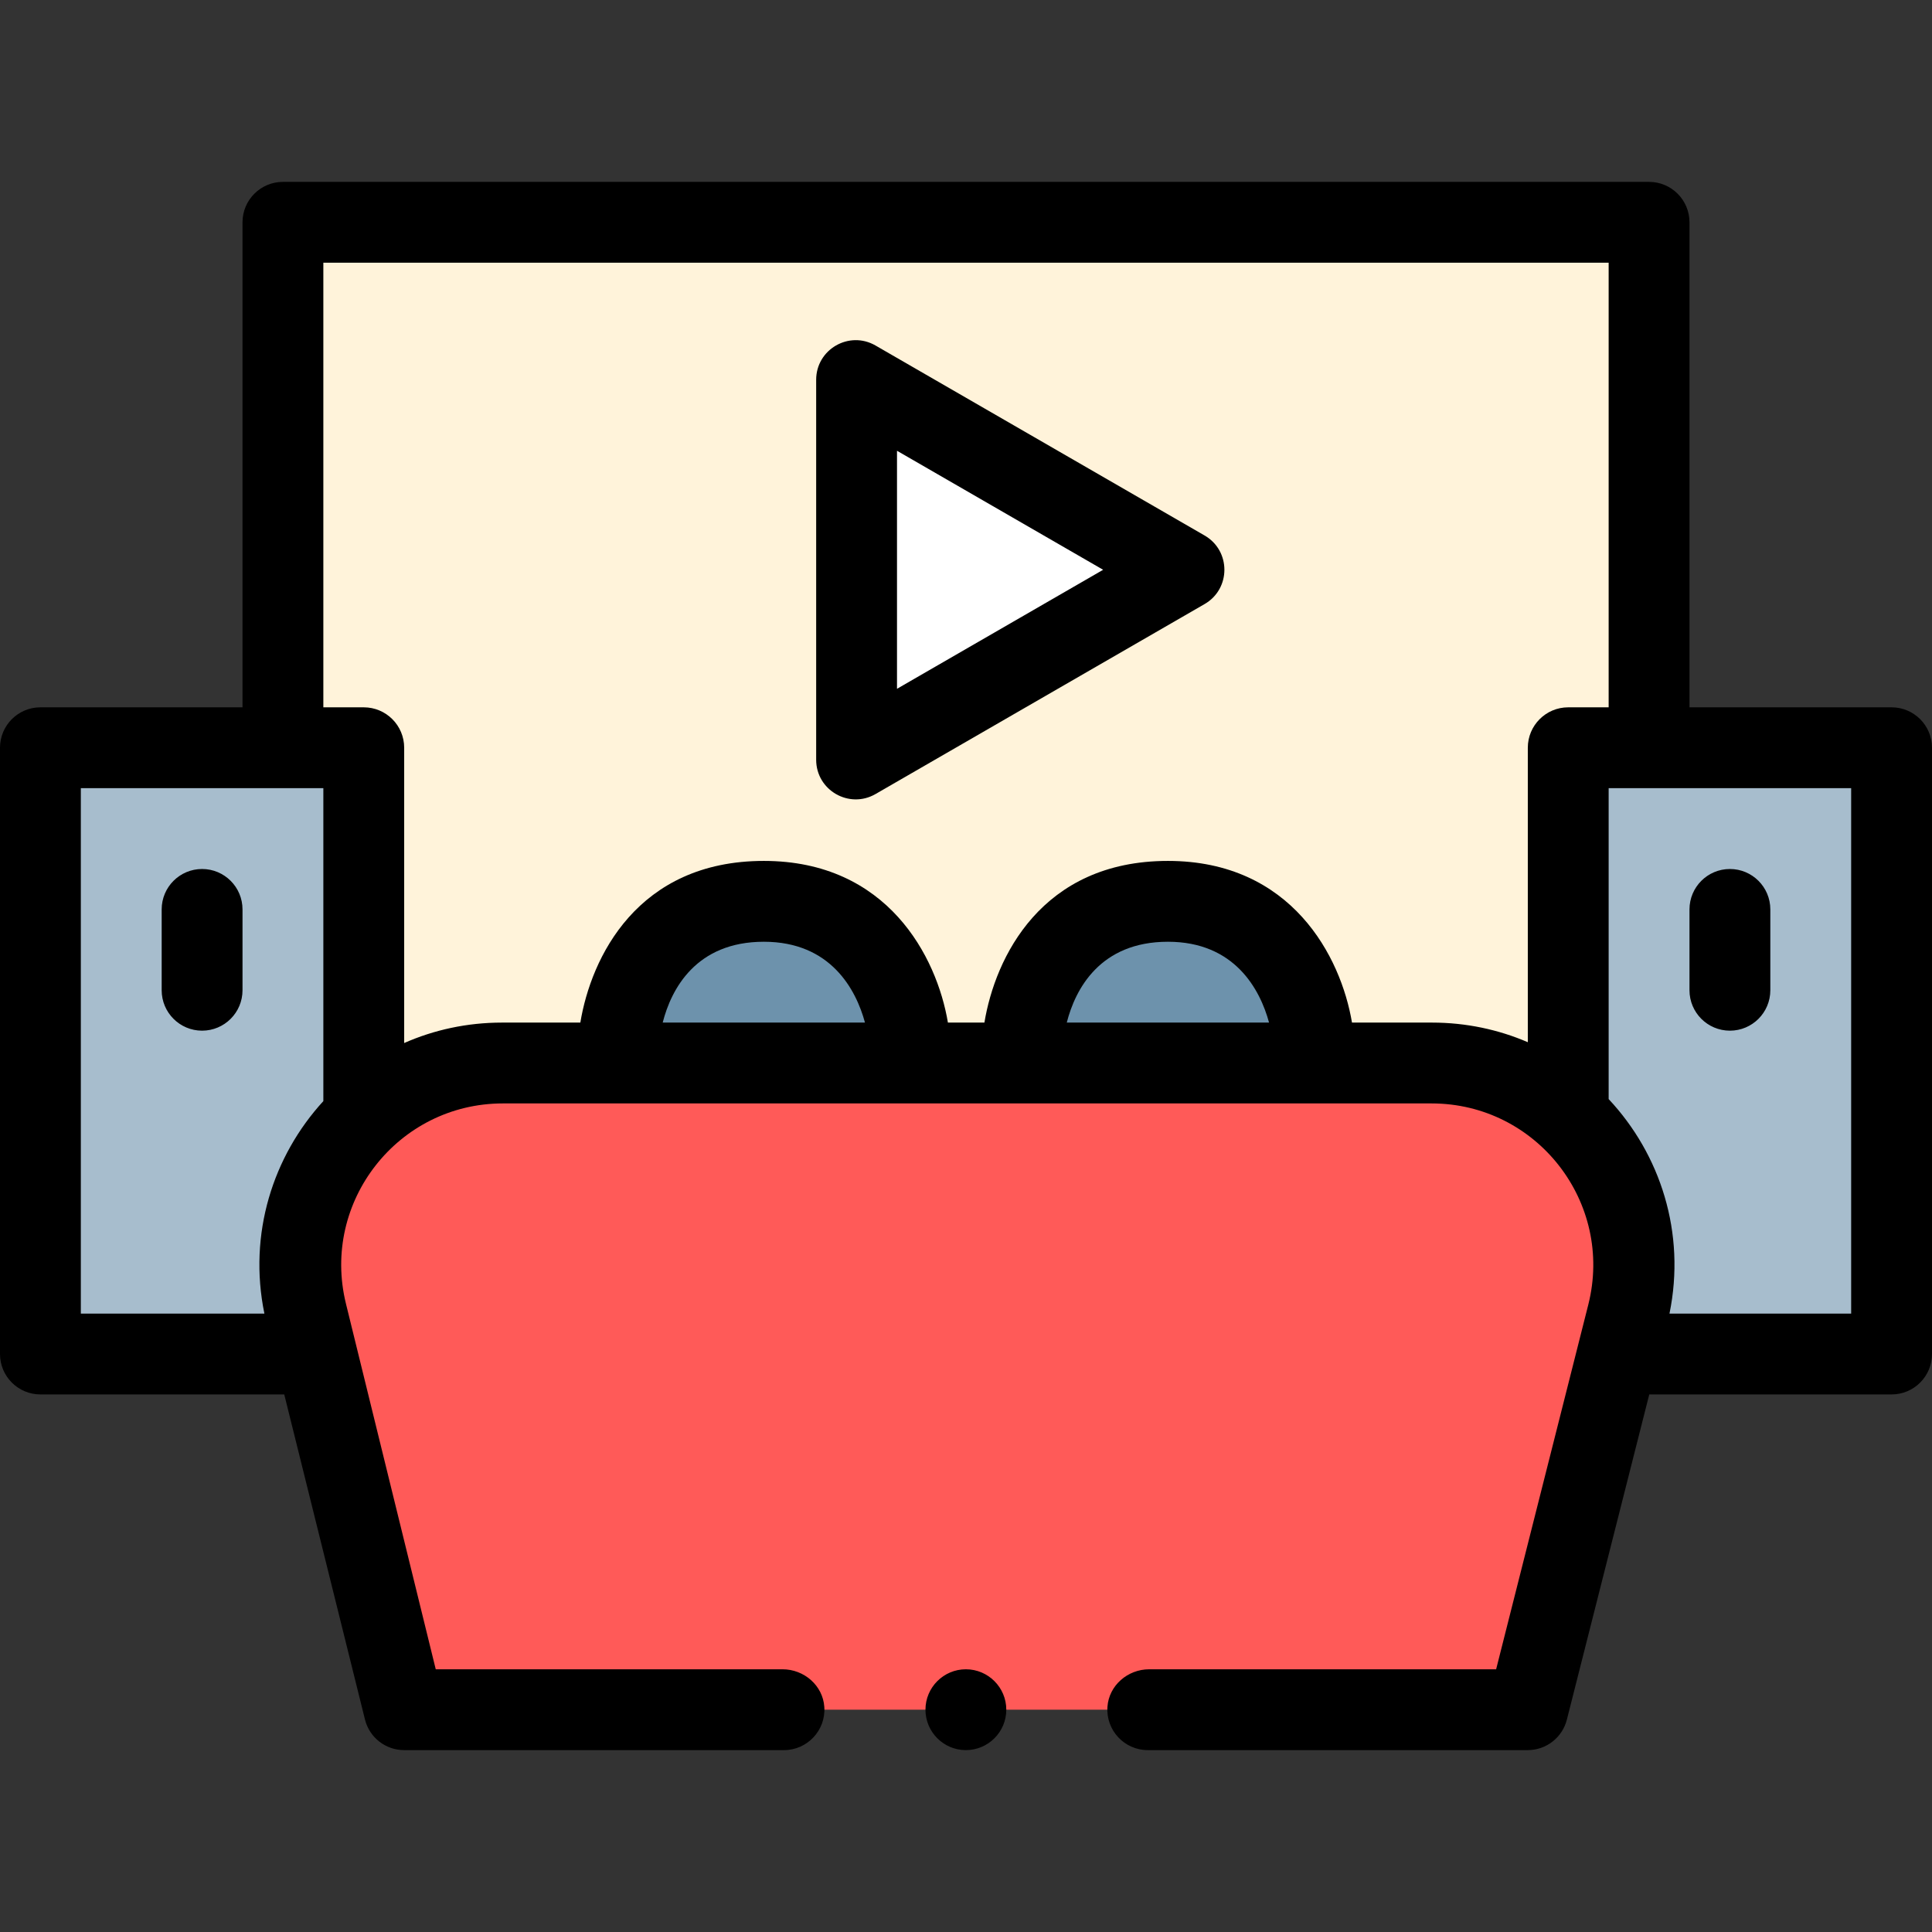
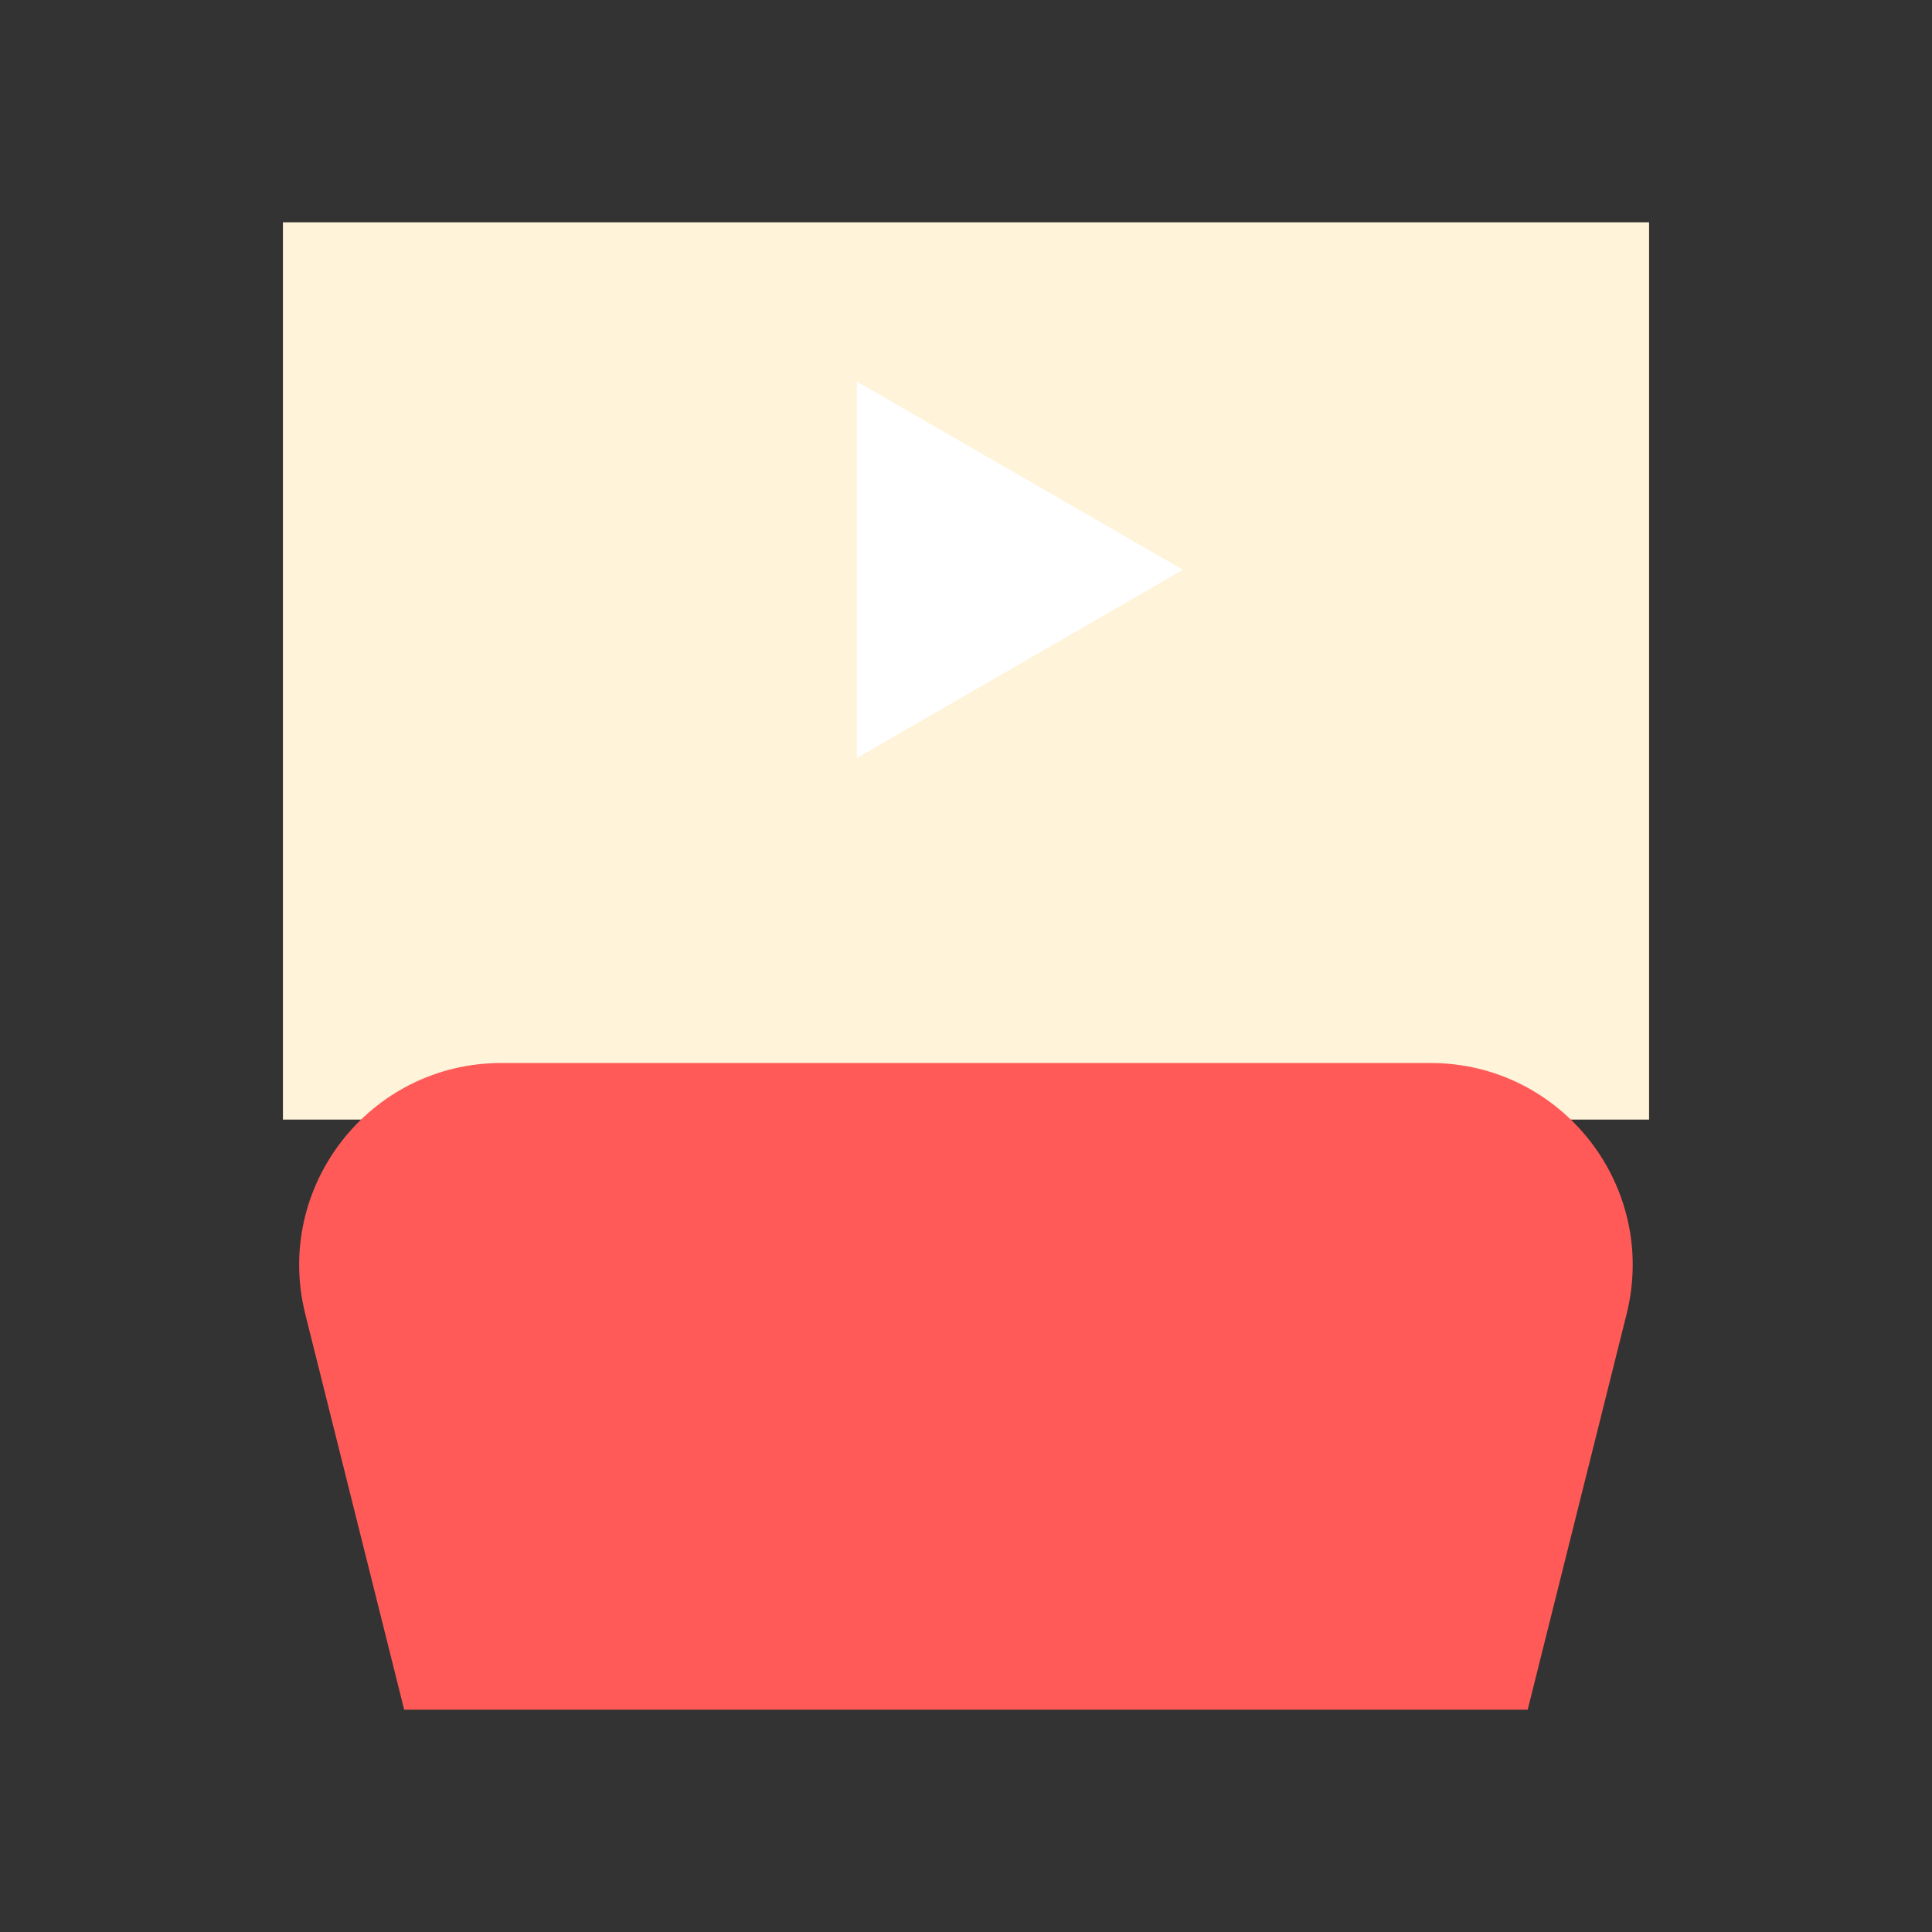
<svg xmlns="http://www.w3.org/2000/svg" id="Capa_1" enable-background="new 0 0 478 478" height="512" viewBox="0 0 478 478" width="512">
  <rect x="0" y="0" width="478" height="478" fill="#333333" stroke="none" />
  <path d="m70 55h338v222h-338z" fill="#fff3da" />
  <path d="m292.658 140.97-80.658-46.568v93.136z" fill="#fff" />
-   <path d="m90 335h-80v-150h80zm298 0h80v-150h-80z" fill="#a7bdcd" />
-   <path d="m225 259c0 19.882-16.118 36-36 36s-36-16.118-36-36 16.118-36 36-36 36 16.118 36 36zm64-36c-19.882 0-36 16.118-36 36s16.118 36 36 36 36-16.118 36-36-16.118-36-36-36z" fill="#6d92ac" />
  <path d="m377.968 423h-277.968l-24.468-97.873c-7.89-31.558 15.978-62.127 48.507-62.127h229.89c32.529 0 56.396 30.569 48.507 62.127z" fill="#ff5a58" />
-   <path d="m248.97 423c0 5.51-4.49 10-10 10-5.52 0-10-4.49-10-10s4.48-10 10-10c5.51 0 10 4.49 10 10zm-198.97-208c-5.523 0-10 4.477-10 10v20c0 5.523 4.477 10 10 10s10-4.477 10-10v-20c0-5.523-4.477-10-10-10zm428-30v150c0 5.523-4.477 10-10 10h-59.953l-20.377 80.43c-1.12 4.46-5.11 7.57-9.7 7.57h-94c-5.751 0-10.373-4.874-9.976-10.696.361-5.304 5.013-9.304 10.329-9.304h85.837l22.8-90.197c6.388-25.271-12.714-49.803-38.78-49.803h-229.746c-25.955 0-45.037 24.336-38.845 49.542l22.221 90.458h85.802c5.318 0 9.973 4 10.334 9.306.396 5.822-4.236 10.694-9.976 10.694h-93.97c-4.6 0-8.59-3.11-9.7-7.57l-19.972-80.43h-60.328c-5.523 0-10-4.477-10-10v-150c0-5.523 4.477-10 10-10h50v-120c0-5.523 4.477-10 10-10h338c5.523 0 10 4.477 10 10v120h50c5.523 0 10 4.477 10 10zm-458 140h45.415c-4.06-19.759 2.122-38.971 14.585-52.573v-77.427h-60zm194.006-72c-2.214-8.167-8.476-20-25.02-20-16.797 0-22.922 11.727-25.026 20zm99.973 0c-2.214-8.167-8.476-20-25.02-20-16.797 0-22.922 11.727-25.026 20zm40.279 0c8.503 0 16.512 1.741 23.742 4.854v-72.854c0-5.523 4.477-10 10-10h10v-110h-318v110h10c5.523 0 10 4.477 10 10v73.057c7.351-3.241 15.521-5.057 24.205-5.057h19.38c2.646-16.063 14.099-40 45.401-40 30.604 0 42.813 23.733 45.541 40h9.031c2.646-16.063 14.1-40 45.401-40 30.604 0 42.813 23.733 45.541 40zm103.742-58h-60v76.927c12.775 13.633 19.158 33.08 15.048 53.073h44.952zm-30 60c5.523 0 10-4.477 10-10v-20c0-5.523-4.477-10-10-10s-10 4.477-10 10v20c0 5.523 4.477 10 10 10zm-129.966-105.55-81.415 47.004c-6.528 3.769-14.689-.942-14.689-8.481v-94.007c0-7.538 8.16-12.25 14.689-8.481l81.415 47.004c6.528 3.77 6.528 13.192 0 16.961zm-25.104-8.48-51-29.445v58.89z" />
</svg>